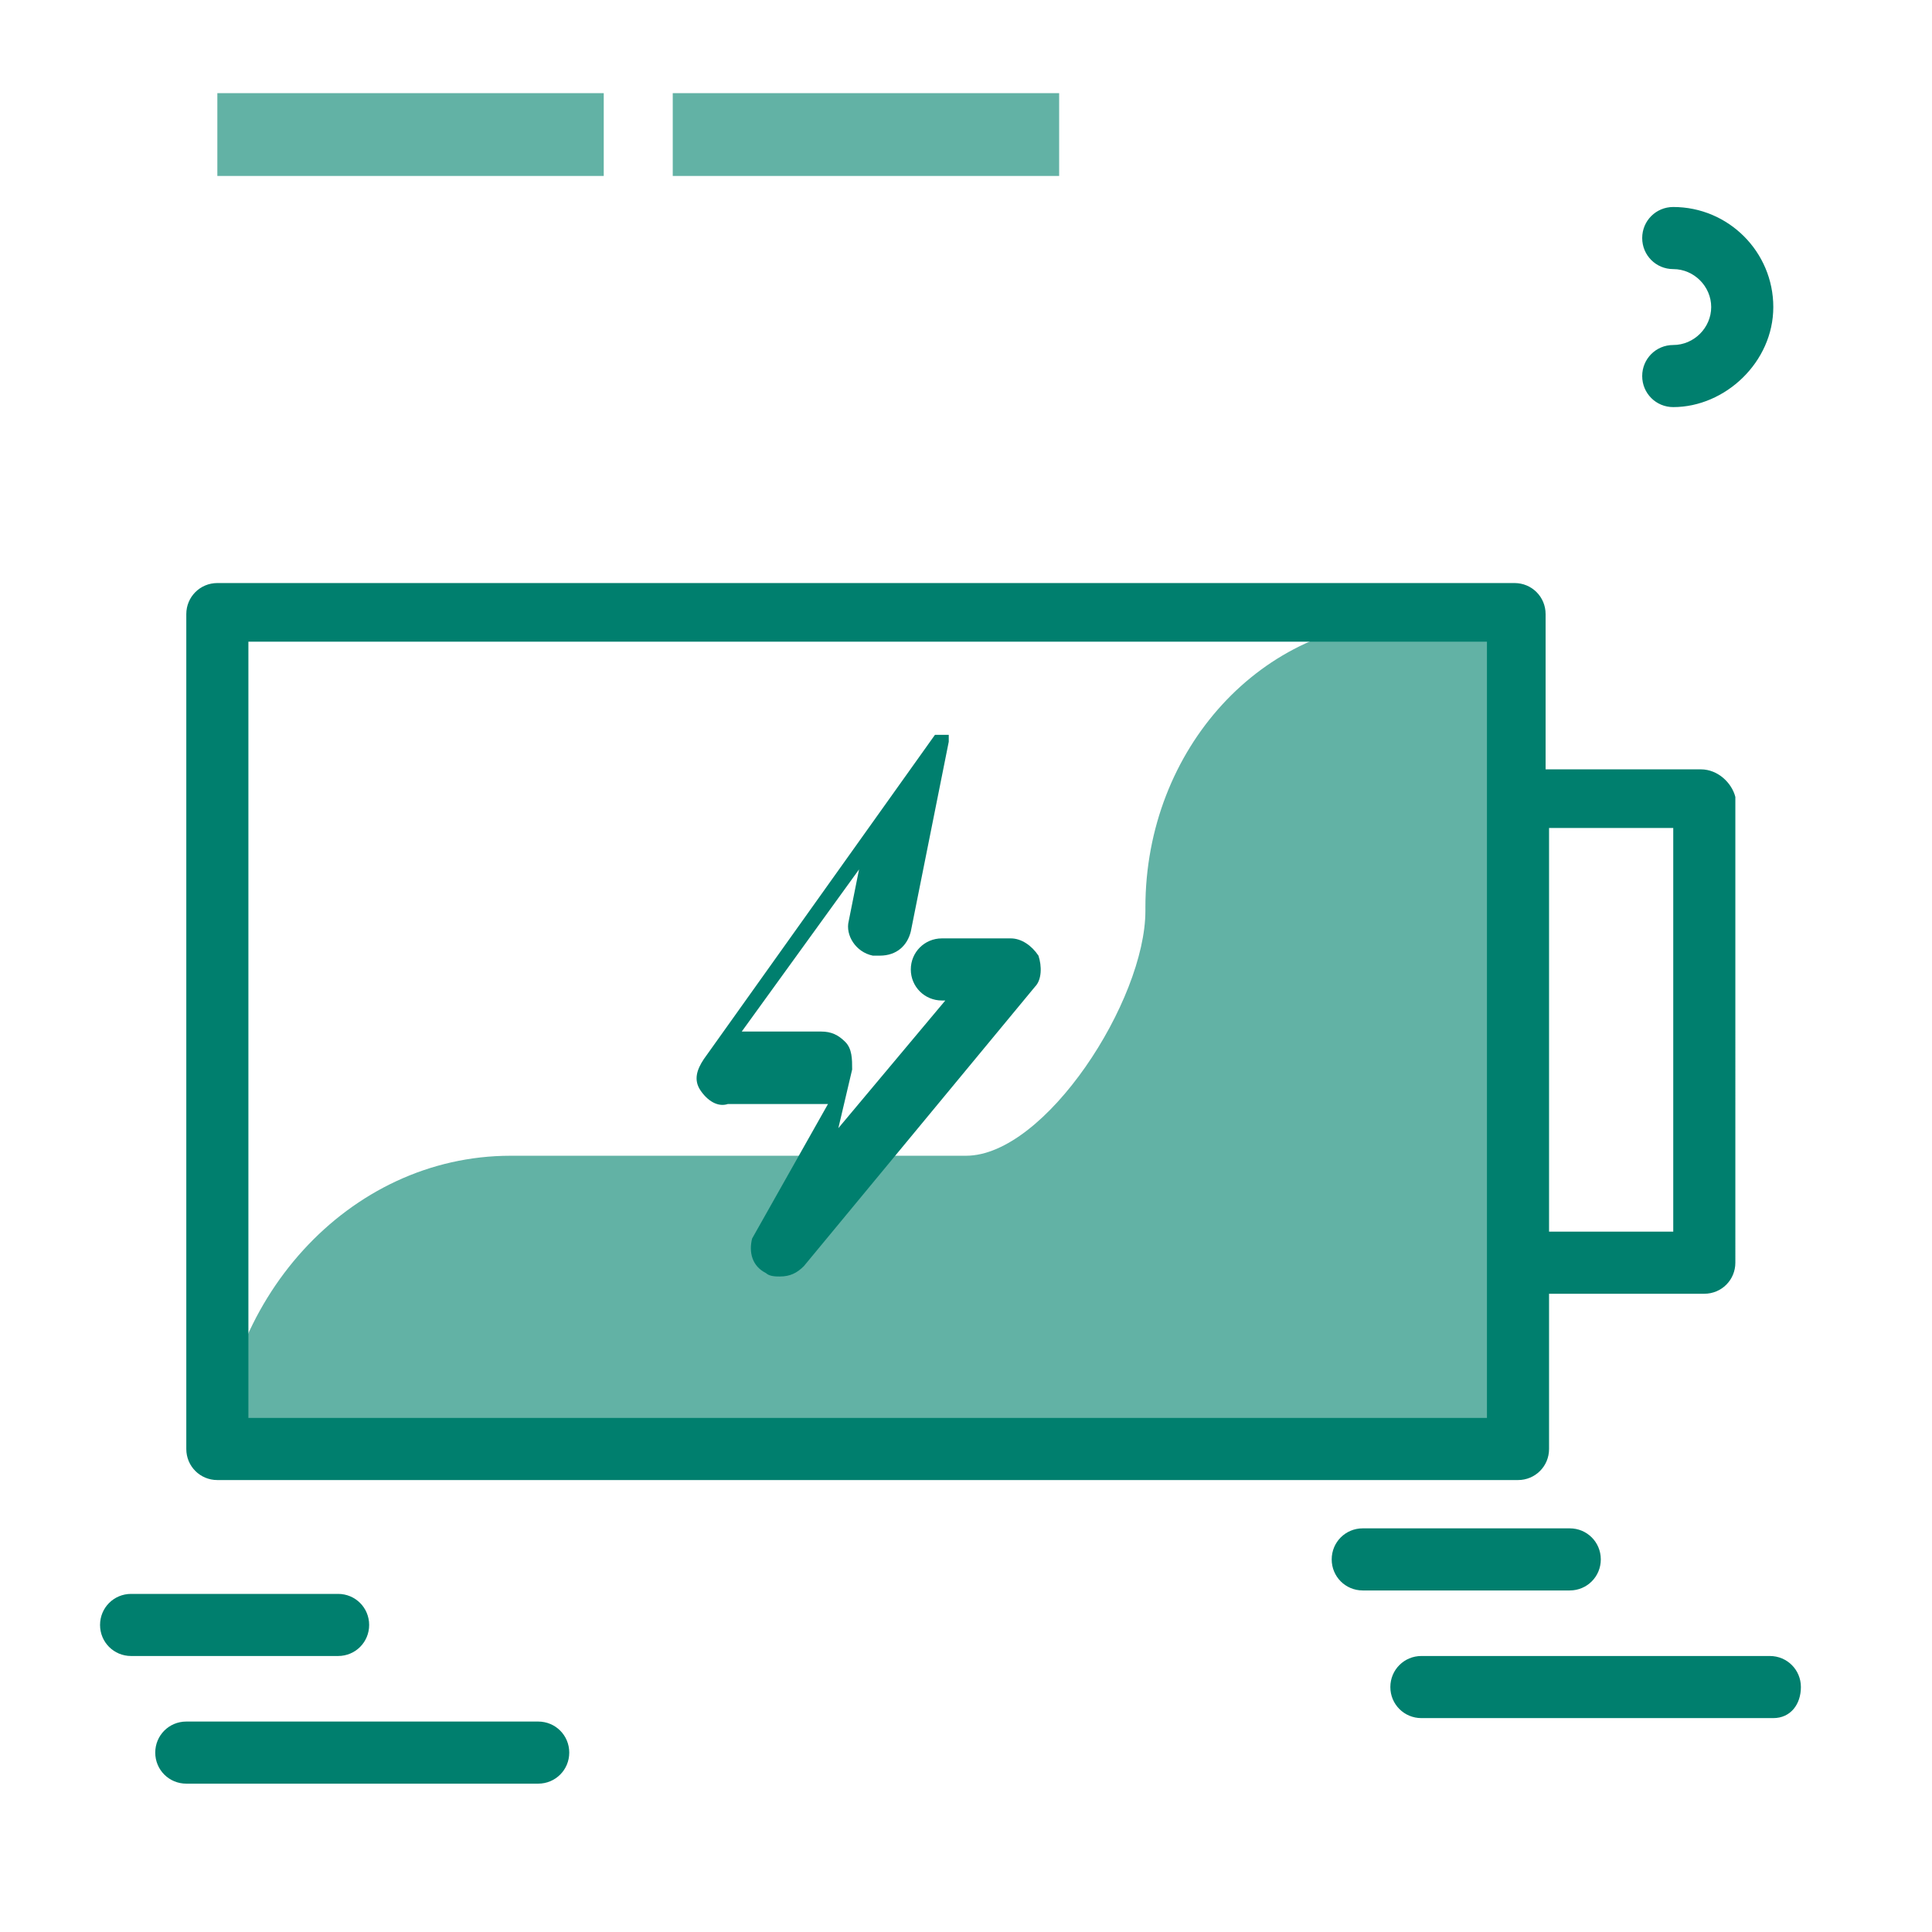
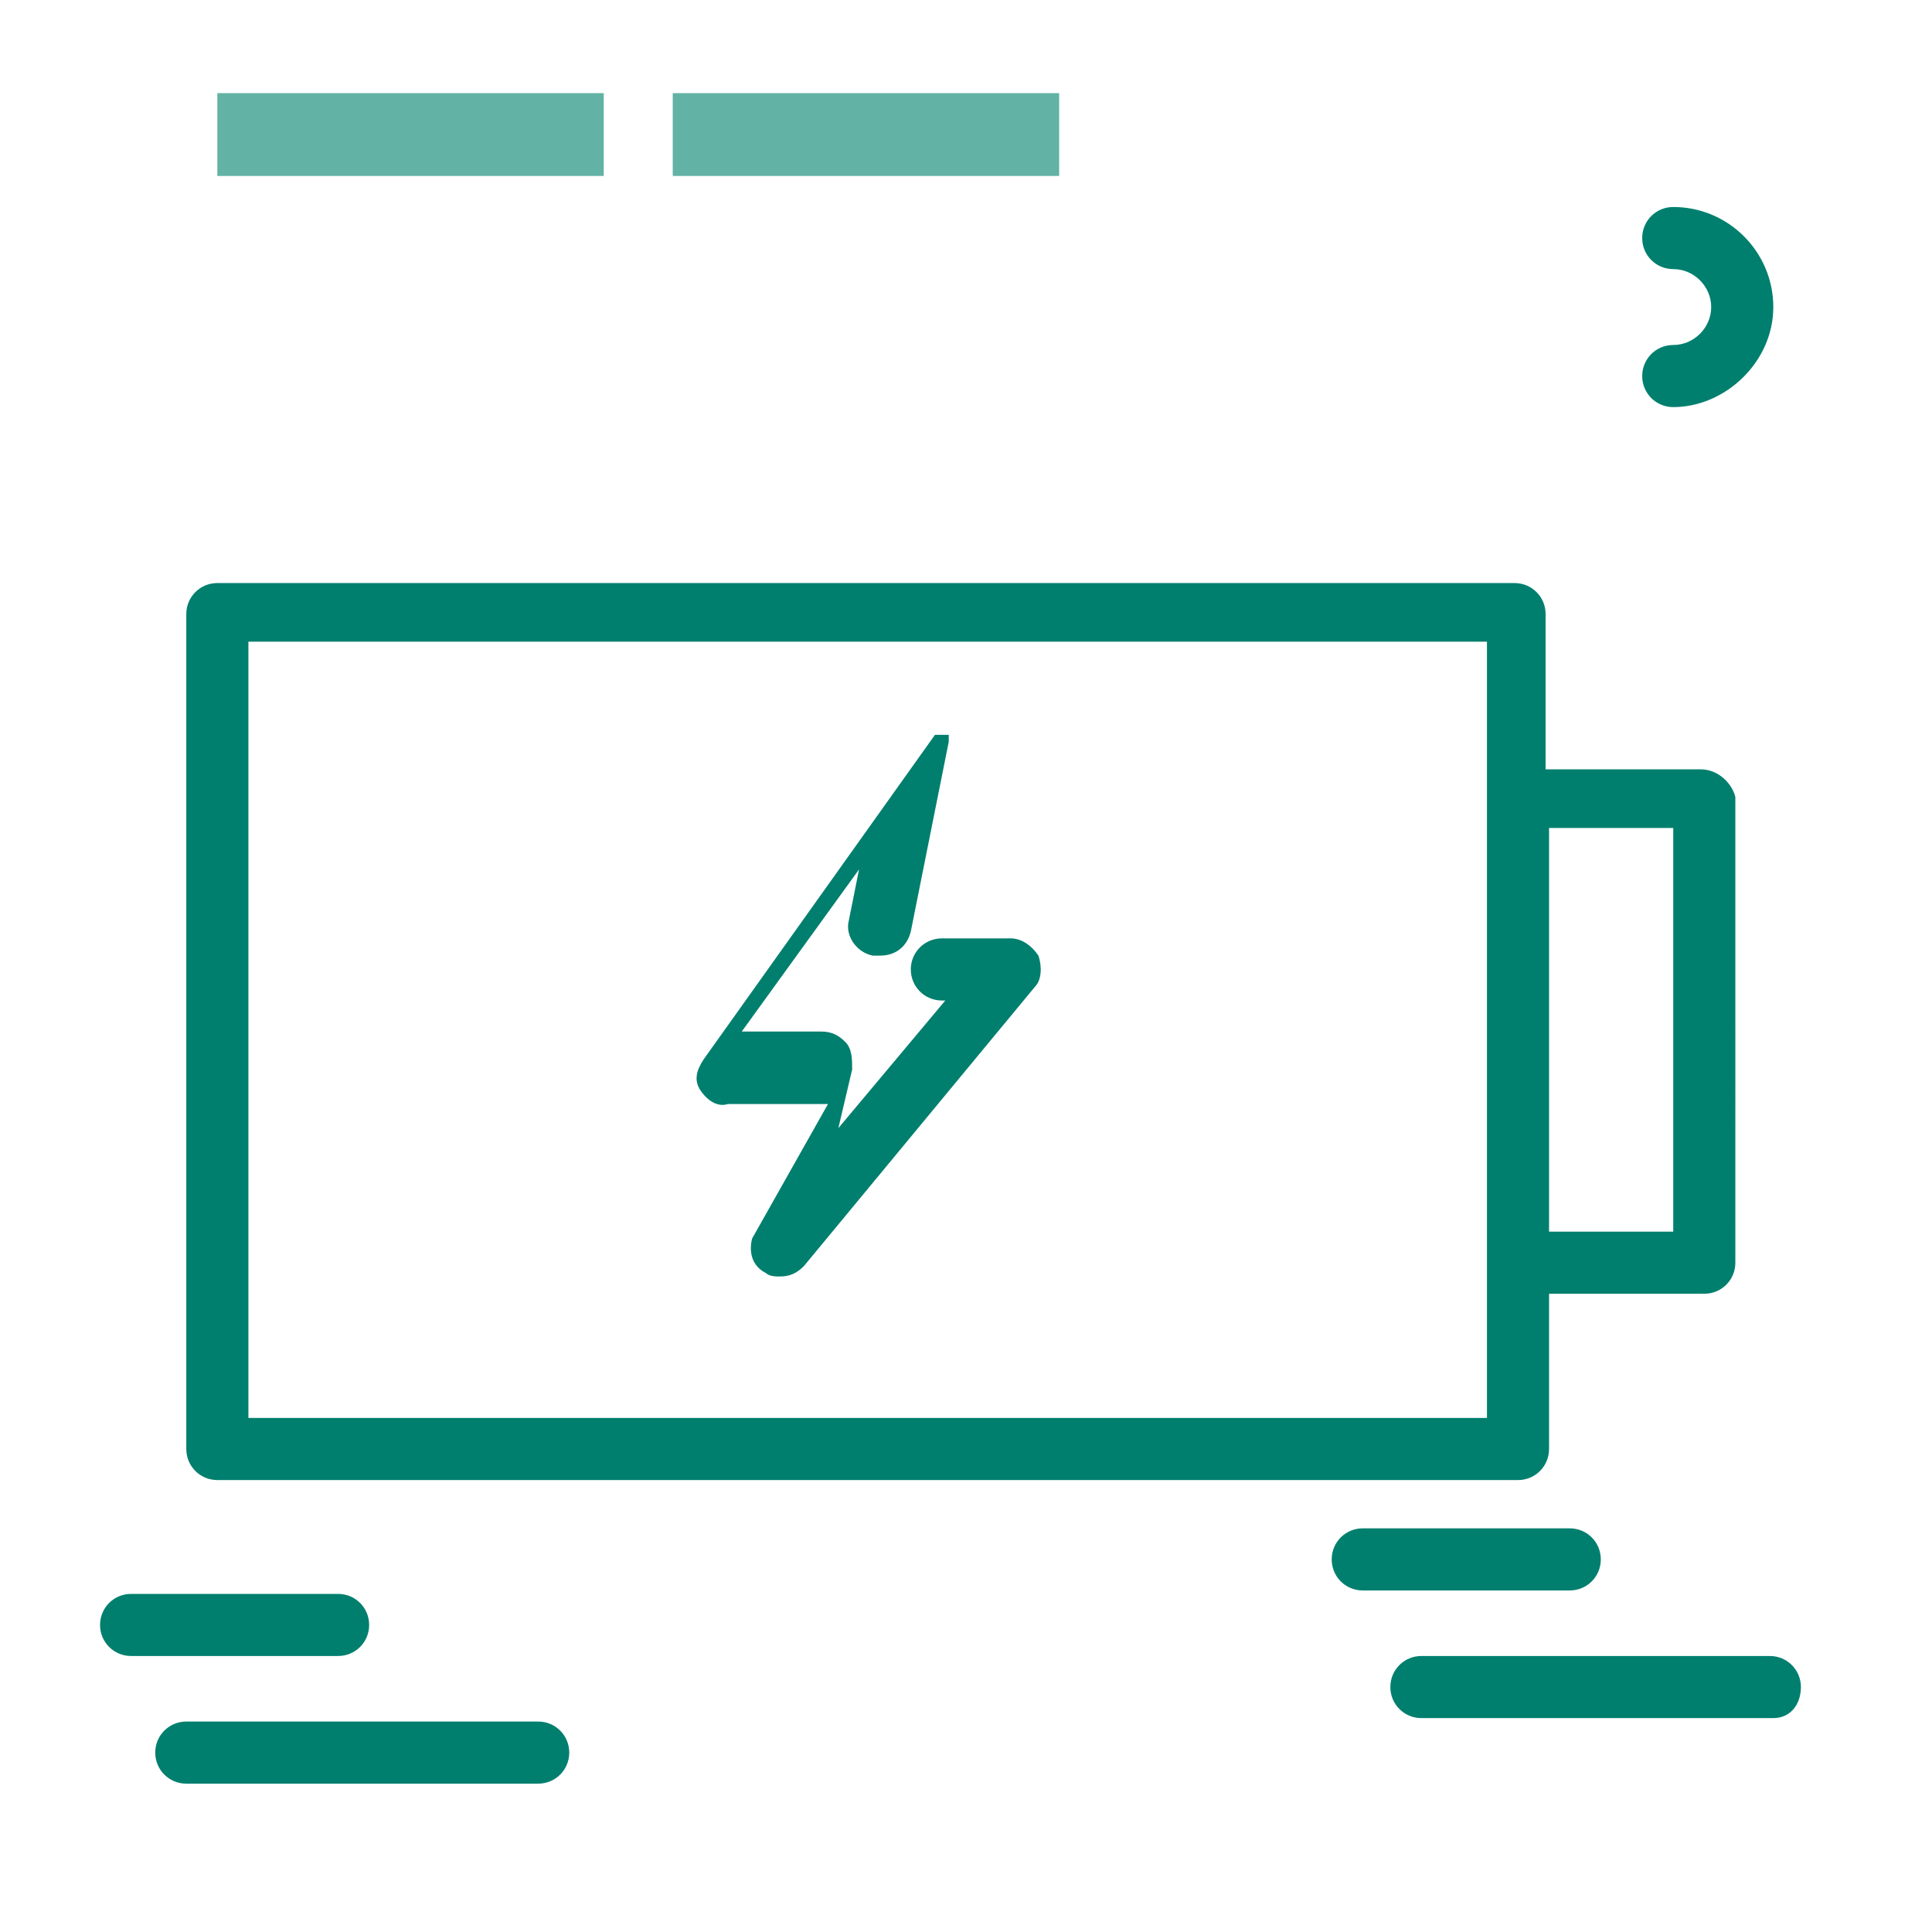
<svg xmlns="http://www.w3.org/2000/svg" xmlns:xlink="http://www.w3.org/1999/xlink" version="1.1" id="Layer_1" x="0px" y="0px" width="56px" height="56px" viewBox="0 0 56 56" style="enable-background:new 0 0 56 56;" xml:space="preserve">
  <style type="text/css">
	.st0{clip-path:url(#SVGID_2_);fill:#62B2A5;}
	.st1{clip-path:url(#SVGID_4_);}
	.st2{fill:#62B2A5;}
	.st3{clip-path:url(#SVGID_6_);fill:#007F6E;}
	.st4{clip-path:url(#SVGID_8_);fill:#007F6E;}
</style>
  <g>
    <g>
      <defs>
-         <rect id="SVGID_1_" width="56" height="56" />
-       </defs>
+         </defs>
      <clipPath id="SVGID_2_">
        <use xlink:href="#SVGID_1_" style="overflow:visible;" />
      </clipPath>
      <path class="st0" d="M40.8,18H44v24.5H6.3v0.3c0-5.1,3.8-9.3,8.5-9.3h13.2c2.3,0,5.2-4.5,5.2-7.1v-0.1C33.2,21.7,36.6,18,40.8,18z    " />
    </g>
    <g>
      <defs>
        <rect id="SVGID_3_" width="56" height="56" />
      </defs>
      <clipPath id="SVGID_4_">
        <use xlink:href="#SVGID_3_" style="overflow:visible;" />
      </clipPath>
      <g class="st1">
        <path class="st2" d="M19.5,2.7h11.2v2.4H19.5V2.7z" />
        <path class="st2" d="M6.3,2.7h11.2v2.4H6.3V2.7z" />
      </g>
    </g>
    <g>
      <defs>
        <rect id="SVGID_5_" width="56" height="56" />
      </defs>
      <clipPath id="SVGID_6_">
        <use xlink:href="#SVGID_5_" style="overflow:visible;" />
      </clipPath>
      <path class="st3" d="M48.5,11.8c-0.5,0-0.9-0.4-0.9-0.9c0-0.5,0.4-0.9,0.9-0.9c0.6,0,1.1-0.5,1.1-1.1s-0.5-1.1-1.1-1.1    c-0.5,0-0.9-0.4-0.9-0.9S48,6,48.5,6c1.6,0,2.9,1.3,2.9,2.9S50,11.8,48.5,11.8z M46.4,45.2c0-0.5-0.4-0.9-0.9-0.9h-6    c-0.5,0-0.9,0.4-0.9,0.9c0,0.5,0.4,0.9,0.9,0.9h6C46,46.1,46.4,45.7,46.4,45.2z M52.2,48.9c0-0.5-0.4-0.9-0.9-0.9H41.2    c-0.5,0-0.9,0.4-0.9,0.9c0,0.5,0.4,0.9,0.9,0.9h10.2C51.9,49.8,52.2,49.4,52.2,48.9z M10.7,47.1c0-0.5-0.4-0.9-0.9-0.9h-6    c-0.5,0-0.9,0.4-0.9,0.9c0,0.5,0.4,0.9,0.9,0.9h6C10.3,48,10.7,47.6,10.7,47.1z M16.5,50.8c0-0.5-0.4-0.9-0.9-0.9H5.4    c-0.5,0-0.9,0.4-0.9,0.9c0,0.5,0.4,0.9,0.9,0.9h10.2C16.1,51.7,16.5,51.3,16.5,50.8z" />
    </g>
    <g>
      <defs>
        <rect id="SVGID_7_" width="56" height="56" />
      </defs>
      <clipPath id="SVGID_8_">
        <use xlink:href="#SVGID_7_" style="overflow:visible;" />
      </clipPath>
      <path class="st4" d="M49.3,22.3h-4.5v-4.5c0-0.5-0.4-0.9-0.9-0.9H6.3c-0.5,0-0.9,0.4-0.9,0.9V42c0,0.5,0.4,0.9,0.9,0.9H44    c0.5,0,0.9-0.4,0.9-0.9v-4.5h4.5c0.5,0,0.9-0.4,0.9-0.9V23.1C50.2,22.7,49.8,22.3,49.3,22.3z M43.1,23.1v13.5v4.5H7.2V18.6h35.9    V23.1z M48.5,35.7h-3.6V24h3.6V35.7z M20.3,31.6c-0.2-0.3-0.1-0.6,0.1-0.9l6.7-9.4c0,0,0,0,0,0c0,0,0,0,0,0c0,0,0,0,0,0    c0,0,0,0,0,0c0,0,0,0,0,0c0,0,0,0,0,0c0,0,0,0,0,0c0,0,0,0,0,0c0,0,0,0,0,0c0,0,0,0,0,0c0,0,0,0,0,0c0,0,0,0,0,0c0,0,0,0,0,0    c0,0,0,0,0,0s0,0,0,0c0,0,0,0,0,0c0,0,0,0,0,0c0,0,0,0,0,0c0,0,0,0,0,0s0,0,0,0c0,0,0,0,0.1,0c0,0,0,0,0,0c0,0,0,0,0.1,0    c0,0,0,0,0,0c0,0,0,0,0,0c0,0,0,0,0.1,0c0,0,0,0,0,0c0,0,0,0,0,0c0,0,0,0,0,0c0,0,0,0,0,0c0,0,0,0,0,0c0,0,0,0,0,0c0,0,0,0,0.1,0    c0,0,0,0,0,0s0,0,0,0c0,0,0,0,0,0c0,0,0,0,0,0c0,0,0,0,0,0c0,0,0,0,0,0c0,0,0,0,0,0c0,0,0,0,0,0c0,0,0,0,0,0c0,0,0,0,0,0    c0,0,0,0,0,0c0,0,0,0,0,0c0,0,0,0,0,0s0,0,0,0c0,0,0,0,0,0c0,0,0,0,0,0c0,0,0,0,0,0c0,0,0,0,0,0c0,0,0,0,0,0.1c0,0,0,0,0,0    c0,0,0,0,0,0c0,0,0,0,0,0c0,0,0,0,0,0c0,0,0,0,0,0.1c0,0,0,0,0,0l-1.1,5.5c-0.1,0.4-0.4,0.7-0.9,0.7c-0.1,0-0.1,0-0.2,0    c-0.5-0.1-0.8-0.6-0.7-1l0.3-1.5l-3.4,4.7h2.3c0.3,0,0.5,0.1,0.7,0.3c0.2,0.2,0.2,0.5,0.2,0.8l-0.4,1.7l3.1-3.7h-0.1    c-0.5,0-0.9-0.4-0.9-0.9c0-0.5,0.4-0.9,0.9-0.9h2c0.3,0,0.6,0.2,0.8,0.5c0.1,0.3,0.1,0.7-0.1,0.9l-6.7,8.1    c-0.2,0.2-0.4,0.3-0.7,0.3c-0.1,0-0.3,0-0.4-0.1c-0.4-0.2-0.5-0.6-0.4-1L24,32h-2.9C20.8,32.1,20.5,31.9,20.3,31.6z" />
    </g>
  </g>
</svg>